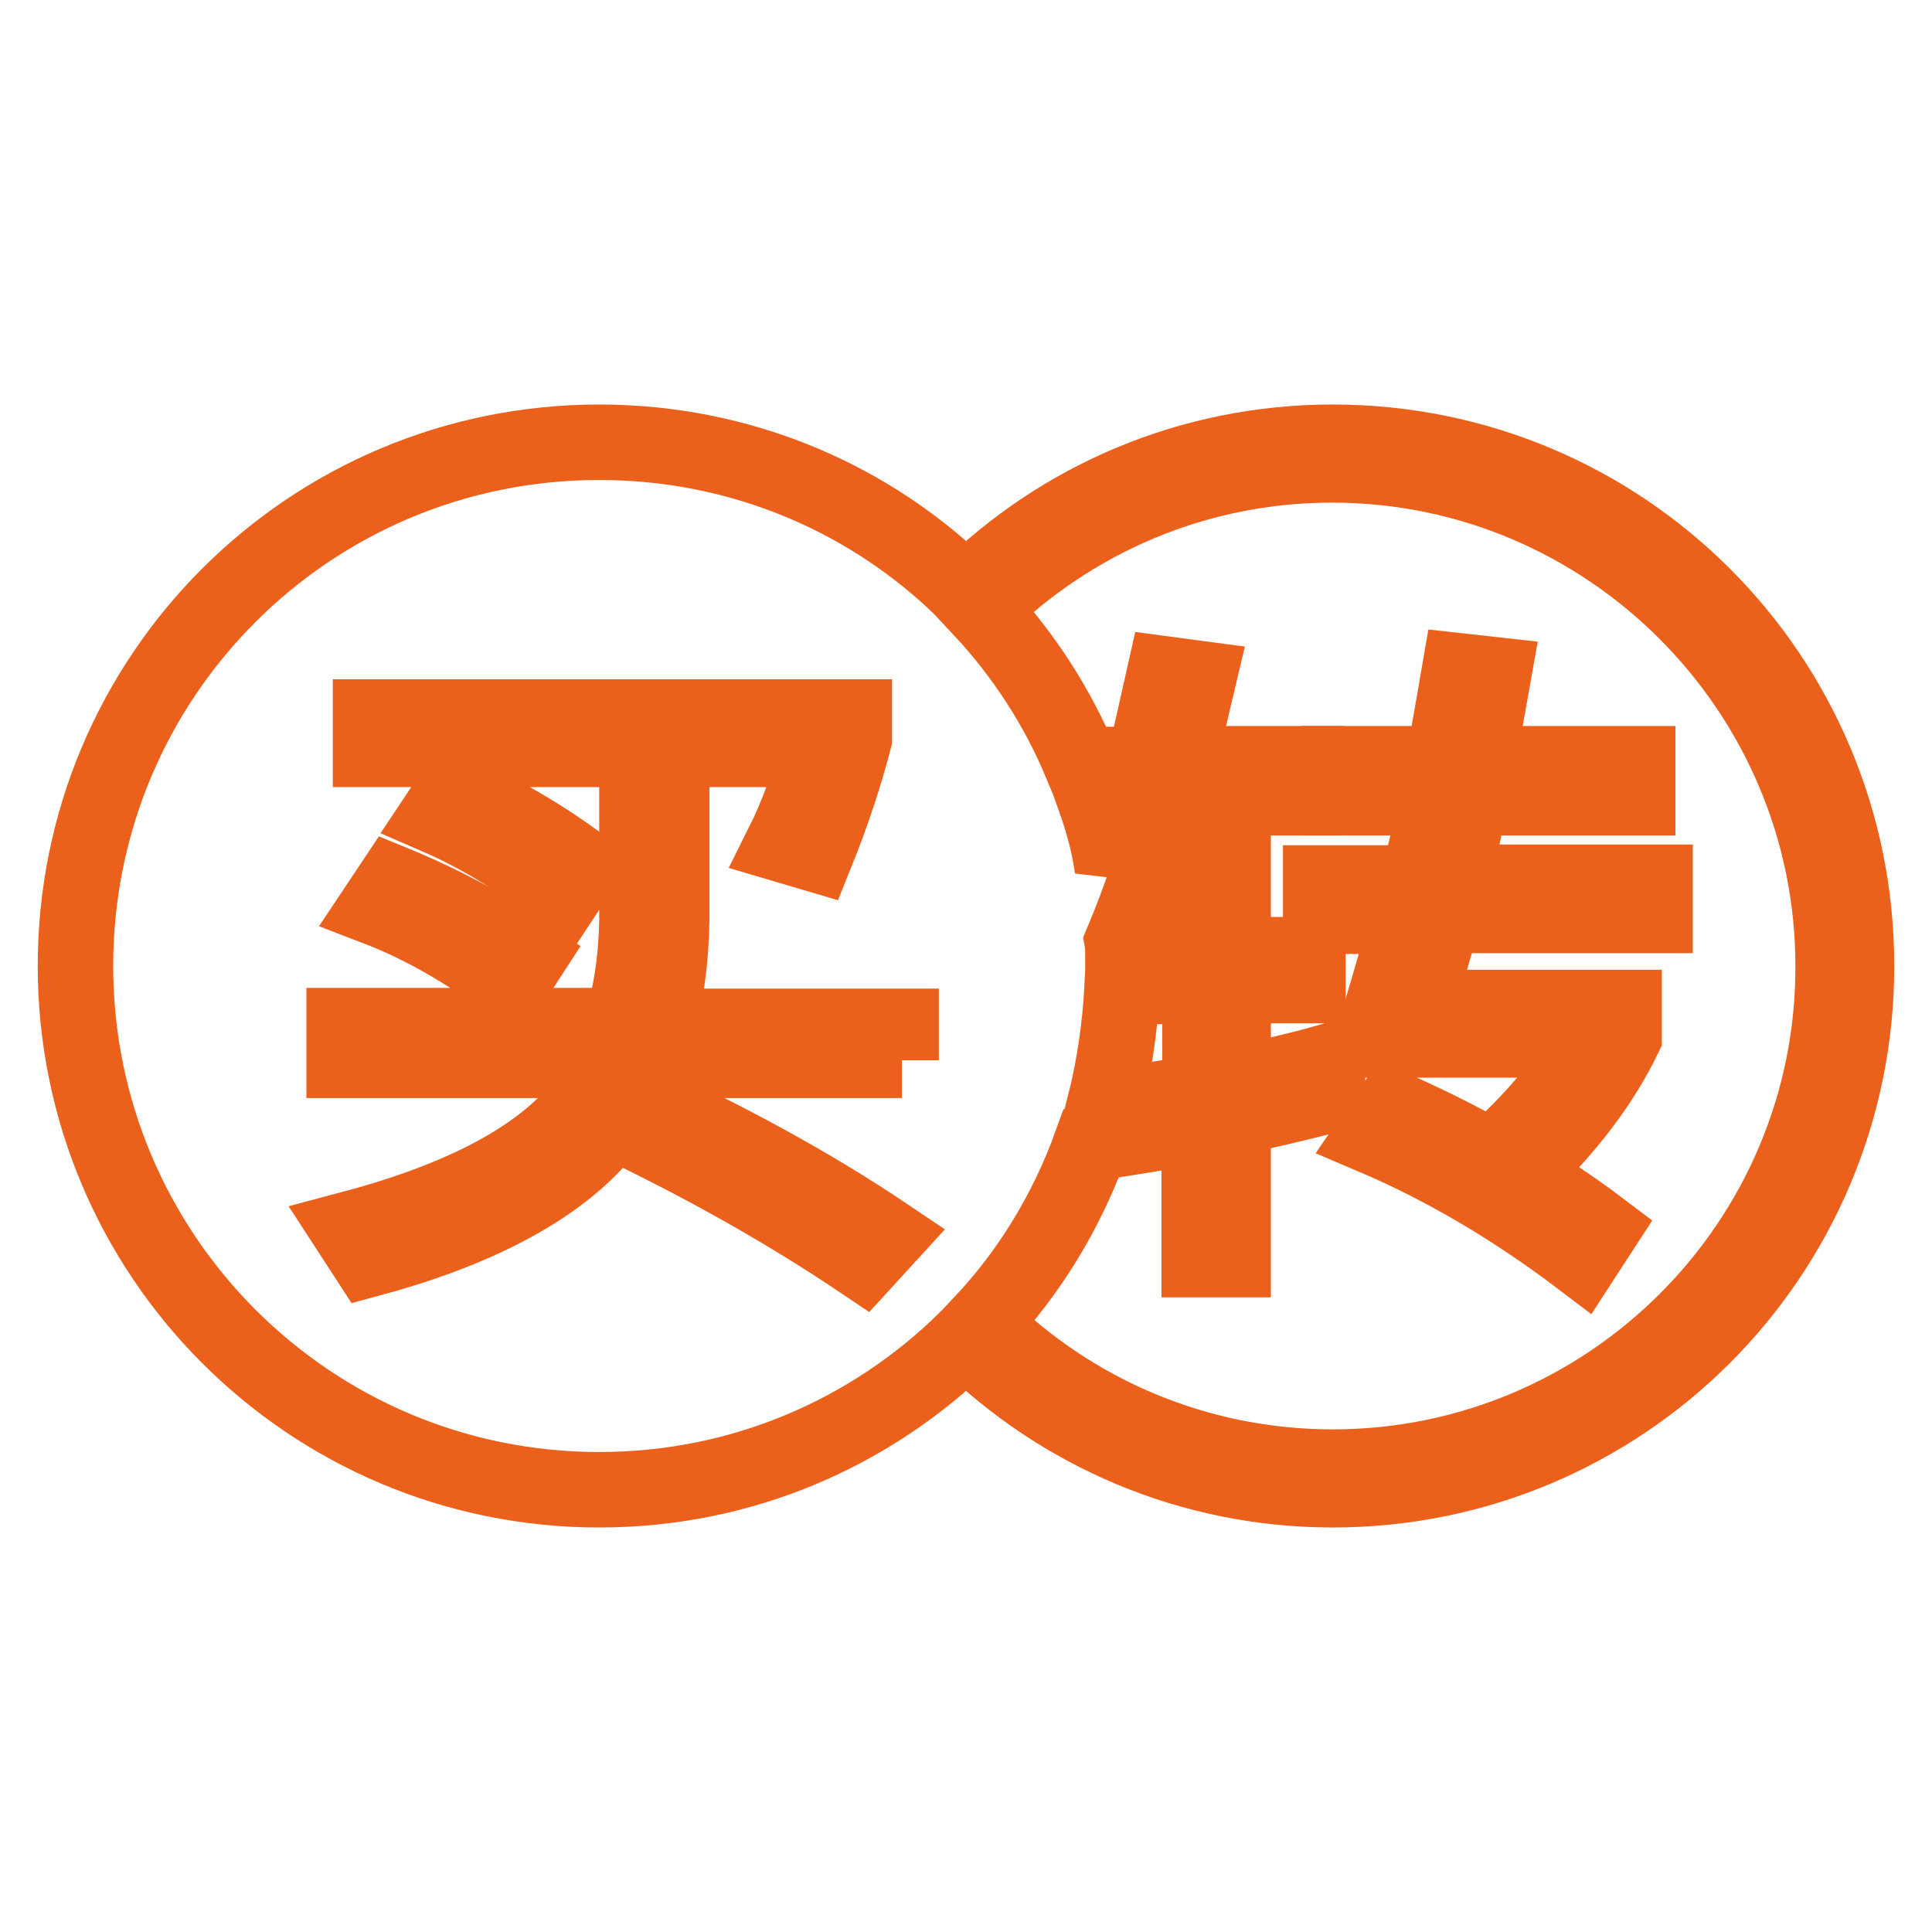
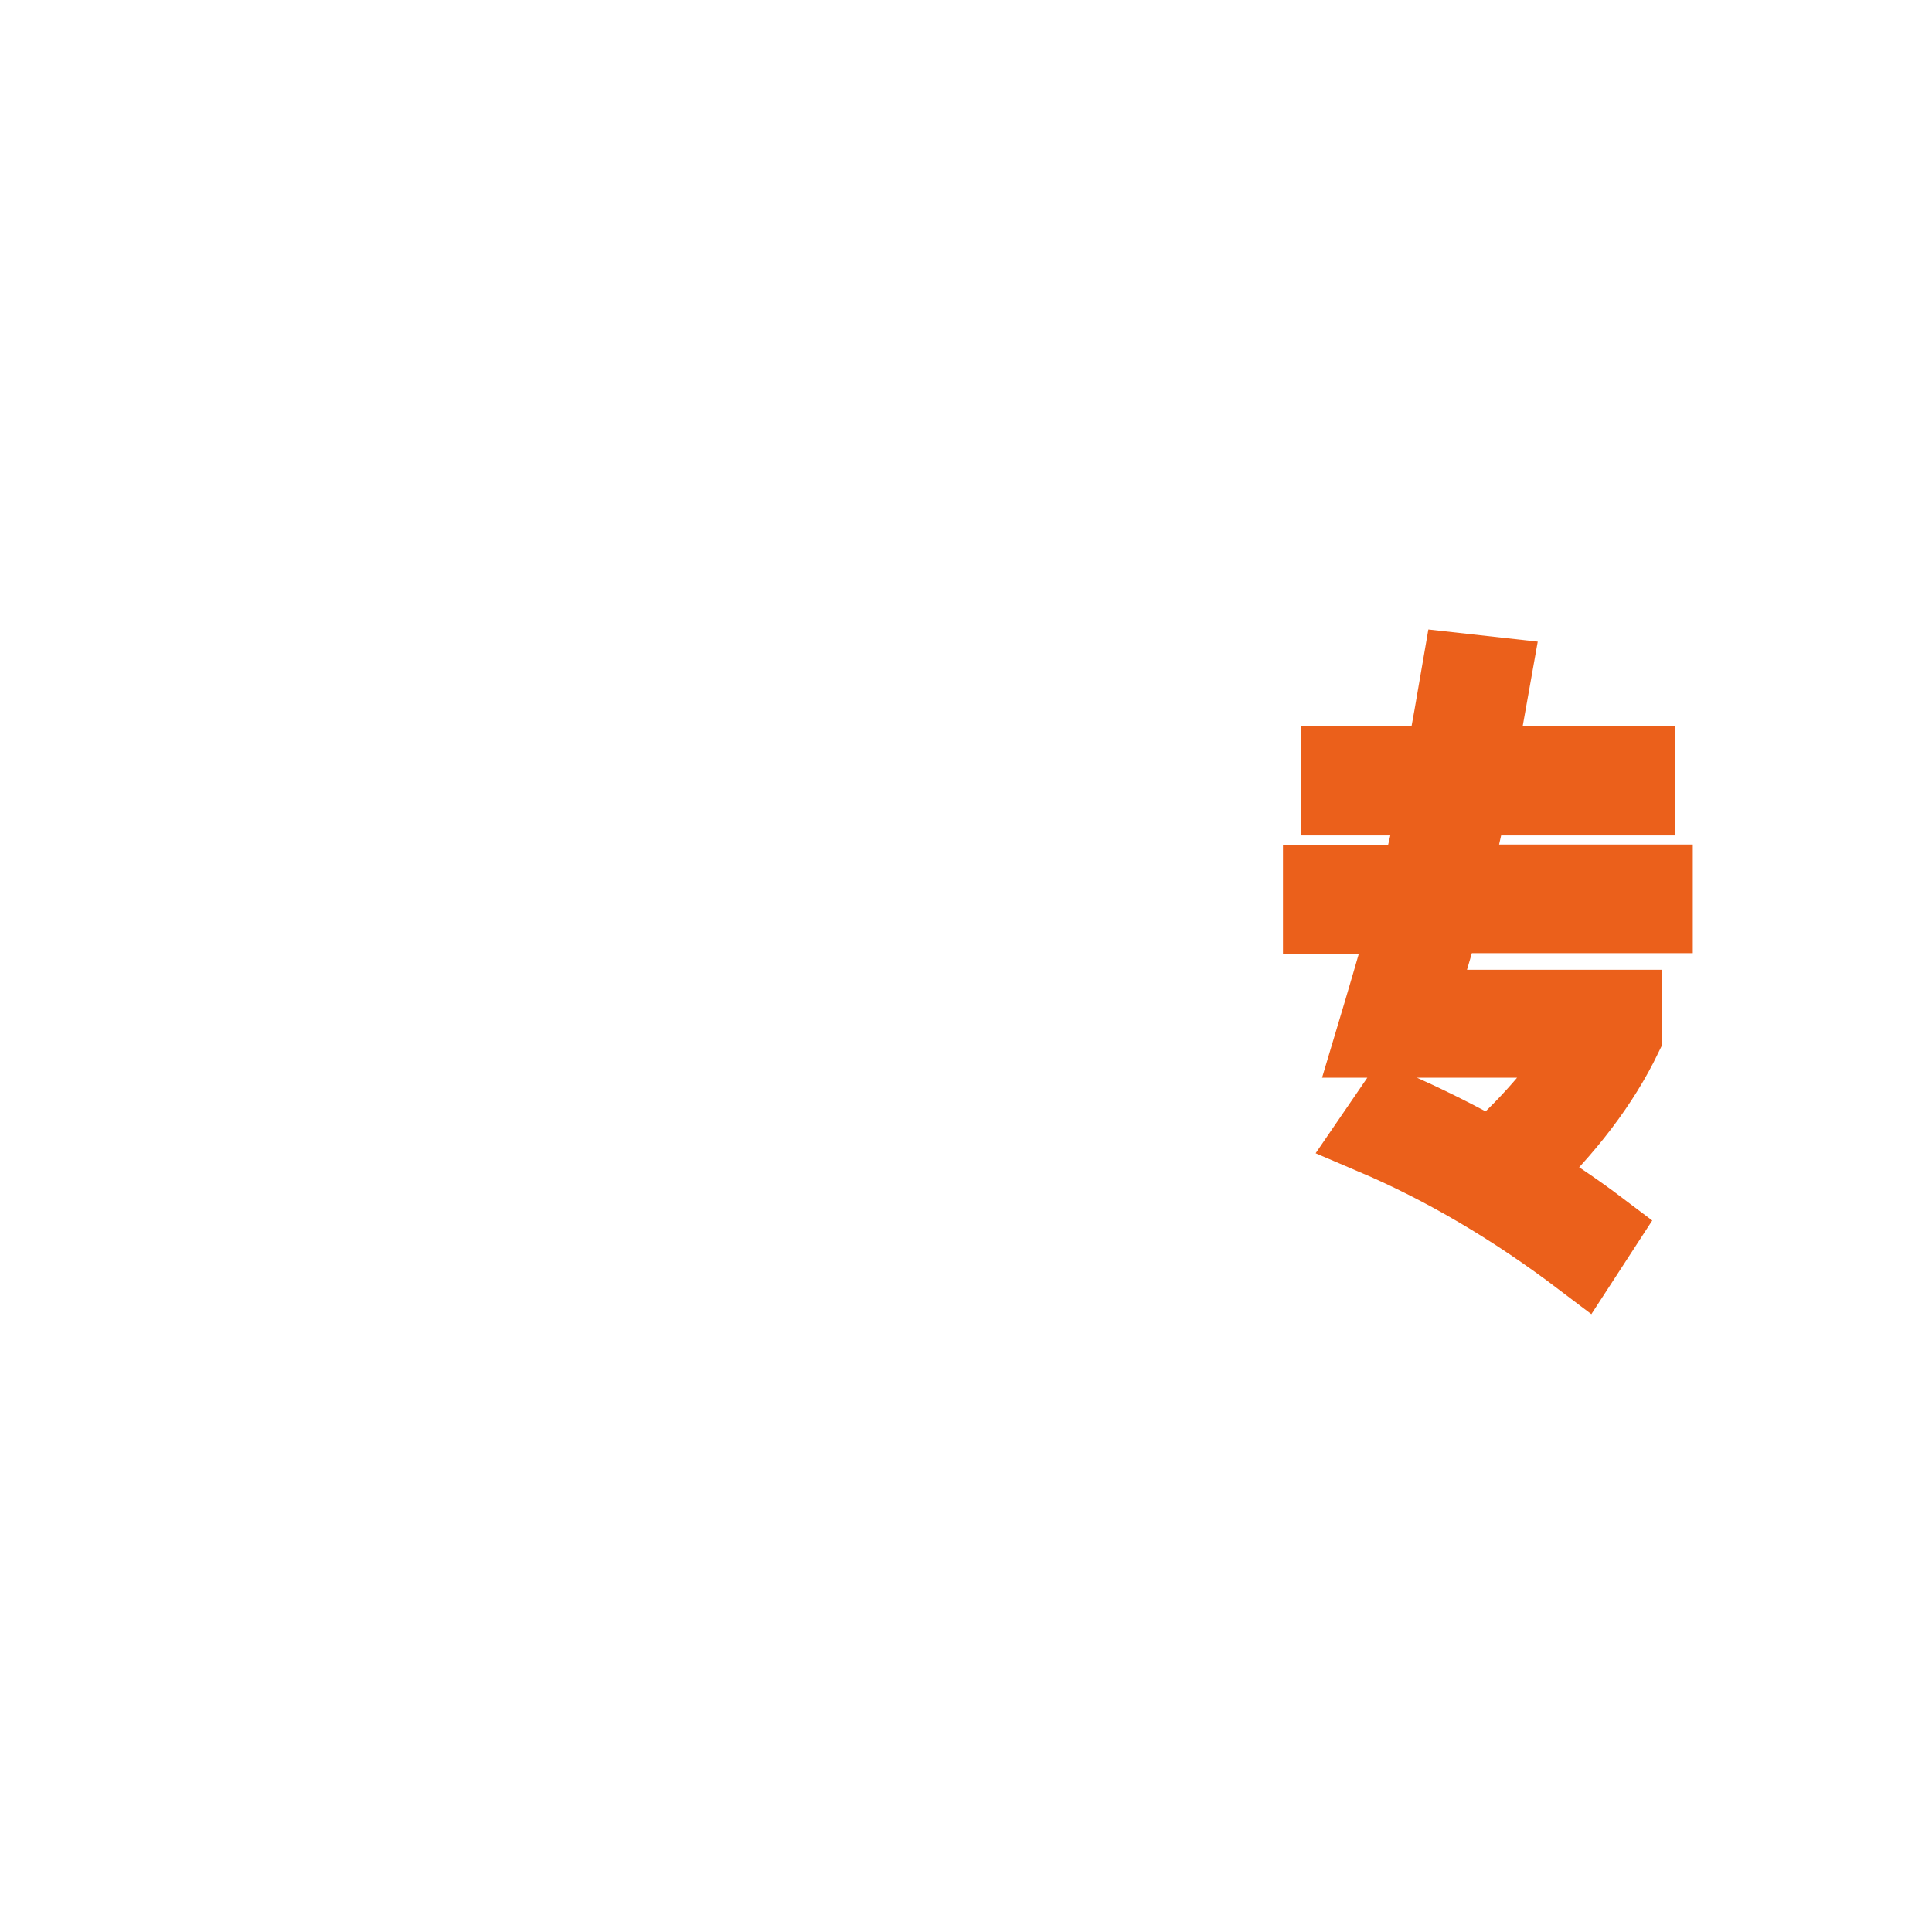
<svg xmlns="http://www.w3.org/2000/svg" version="1.1" x="0px" y="0px" viewBox="0 0 256 256" enable-background="new 0 0 256 256" xml:space="preserve">
  <g>
-     <path stroke-width="10" fill-opacity="0" stroke="#eb601b" d="M194.9,105.7H217v-4.5h-21.2l2.1-11.8l-4.5-0.5c-0.7,4.1-1.4,8.1-2.2,12.3h-13.8v4.5h13 c-0.7,3.5-1.5,7.3-2.6,11.3H175v4.4h11.7c-1.7,5.9-3.3,11.4-4.8,16.4h28.8c-3.2,5.5-7.6,10.7-13.1,15.6c-4.5-2.6-8.9-4.7-13.1-6.6 l-2.6,3.8c9.4,4,18.6,9.4,27.7,16.3l2.6-4c-3.7-2.8-7.3-5.2-10.9-7.3c6.4-6,11-12.2,13.9-18.2v-3.9h-27.6c1.7-5.2,2.8-9.3,3.7-12.2 h28v-4.4h-26.9C193.3,113.3,194.1,109.5,194.9,105.7L194.9,105.7z" />
-     <path stroke-width="10" fill-opacity="0" stroke="#eb601b" d="M176.6,58.6c-19,0-36.1,7.6-48.6,19.9c-12.5-12.4-29.7-19.9-48.6-19.9C41,58.6,10,89.6,10,128 c0,38.3,31,69.4,69.4,69.4c19,0,36.1-7.6,48.6-19.9c12.5,12.3,29.7,19.9,48.6,19.9c38.3,0,69.4-31,69.4-69.4 C246,89.6,215,58.6,176.6,58.6z M49.1,95h64.1v2.9c-1.3,5-3,10.1-5.1,15.3l-4.4-1.3c2-4,3.5-8.3,4.7-12.6H49.1V95z M57.9,108.2 l2.2-3.3c6.3,2.7,11.9,6,17.1,9.9l-2.5,3.8C69.5,114.3,63.9,110.8,57.9,108.2z M70.1,126.7l-2.4,3.7c-5.9-4.4-11.8-7.8-17.8-10.1 l2.2-3.3C58.7,119.7,64.8,123,70.1,126.7L70.1,126.7z M119.5,140.5h-34c-0.9,2-1.7,3.5-2.1,4.5c12.7,5.8,24.1,12,34.2,18.8 l-3.2,3.5c-10.4-7-21.5-13.2-33.3-18.8c-0.9,1.3-1.5,2.1-2,2.6c-6.1,6.7-16.2,12-30.3,15.8l-2.6-4c14-3.7,24-8.7,29.9-15.2 c1.9-2.2,3.4-4.6,4.5-7.2H45.6v-4.6h36.7c1.3-4.1,2-8.7,2.1-13.9v-17.8h4.6v17.9c-0.1,5.1-0.7,9.7-1.9,13.9h32.3V140.5z  M176.6,194.4c-18.1,0-34.6-7.3-46.5-19.1c6.4-6.8,11.3-14.9,14.5-23.8c4.8-0.7,9.7-1.5,14.3-2.4v17.8h4.5v-18.8 c4-0.8,8.1-1.8,12.5-2.9v-4.5c-3.9,1.1-8,2-12.5,3.1v-13.2h9.9v-4.1h-9.9v-13.6h-4.5v13.7h-10.1c0-0.6,0-1.2-0.1-1.8 c2.4-5.7,4.5-12,6.5-19.1h17.9v-4.5h-16.9c0.7-2.9,1.5-6.7,2.6-11.3l-4.5-0.6l-2.7,12h-8.3c-3.2-7.7-7.7-14.6-13.3-20.6 c12-11.8,28.4-19.1,46.5-19.1c36.6,0,66.4,29.9,66.4,66.4C243,164.6,213.2,194.4,176.6,194.4L176.6,194.4z M145,105.7h5.4 c-0.9,3.4-1.9,6.5-3,9.4C147,112,146.1,108.8,145,105.7z M148.7,130.7h10.3v14c-3.8,0.7-8,1.3-12.7,2 C147.6,141.6,148.4,136.3,148.7,130.7L148.7,130.7z" />
+     <path stroke-width="10" fill-opacity="0" stroke="#eb601b" d="M194.9,105.7H217v-4.5h-21.2l2.1-11.8l-4.5-0.5c-0.7,4.1-1.4,8.1-2.2,12.3h-13.8v4.5h13 c-0.7,3.5-1.5,7.3-2.6,11.3H175v4.4h11.7c-1.7,5.9-3.3,11.4-4.8,16.4h28.8c-3.2,5.5-7.6,10.7-13.1,15.6c-4.5-2.6-8.9-4.7-13.1-6.6 l-2.6,3.8c9.4,4,18.6,9.4,27.7,16.3l2.6-4c-3.7-2.8-7.3-5.2-10.9-7.3c6.4-6,11-12.2,13.9-18.2v-3.9h-27.6c1.7-5.2,2.8-9.3,3.7-12.2 h28v-4.4h-26.9L194.9,105.7z" />
  </g>
</svg>